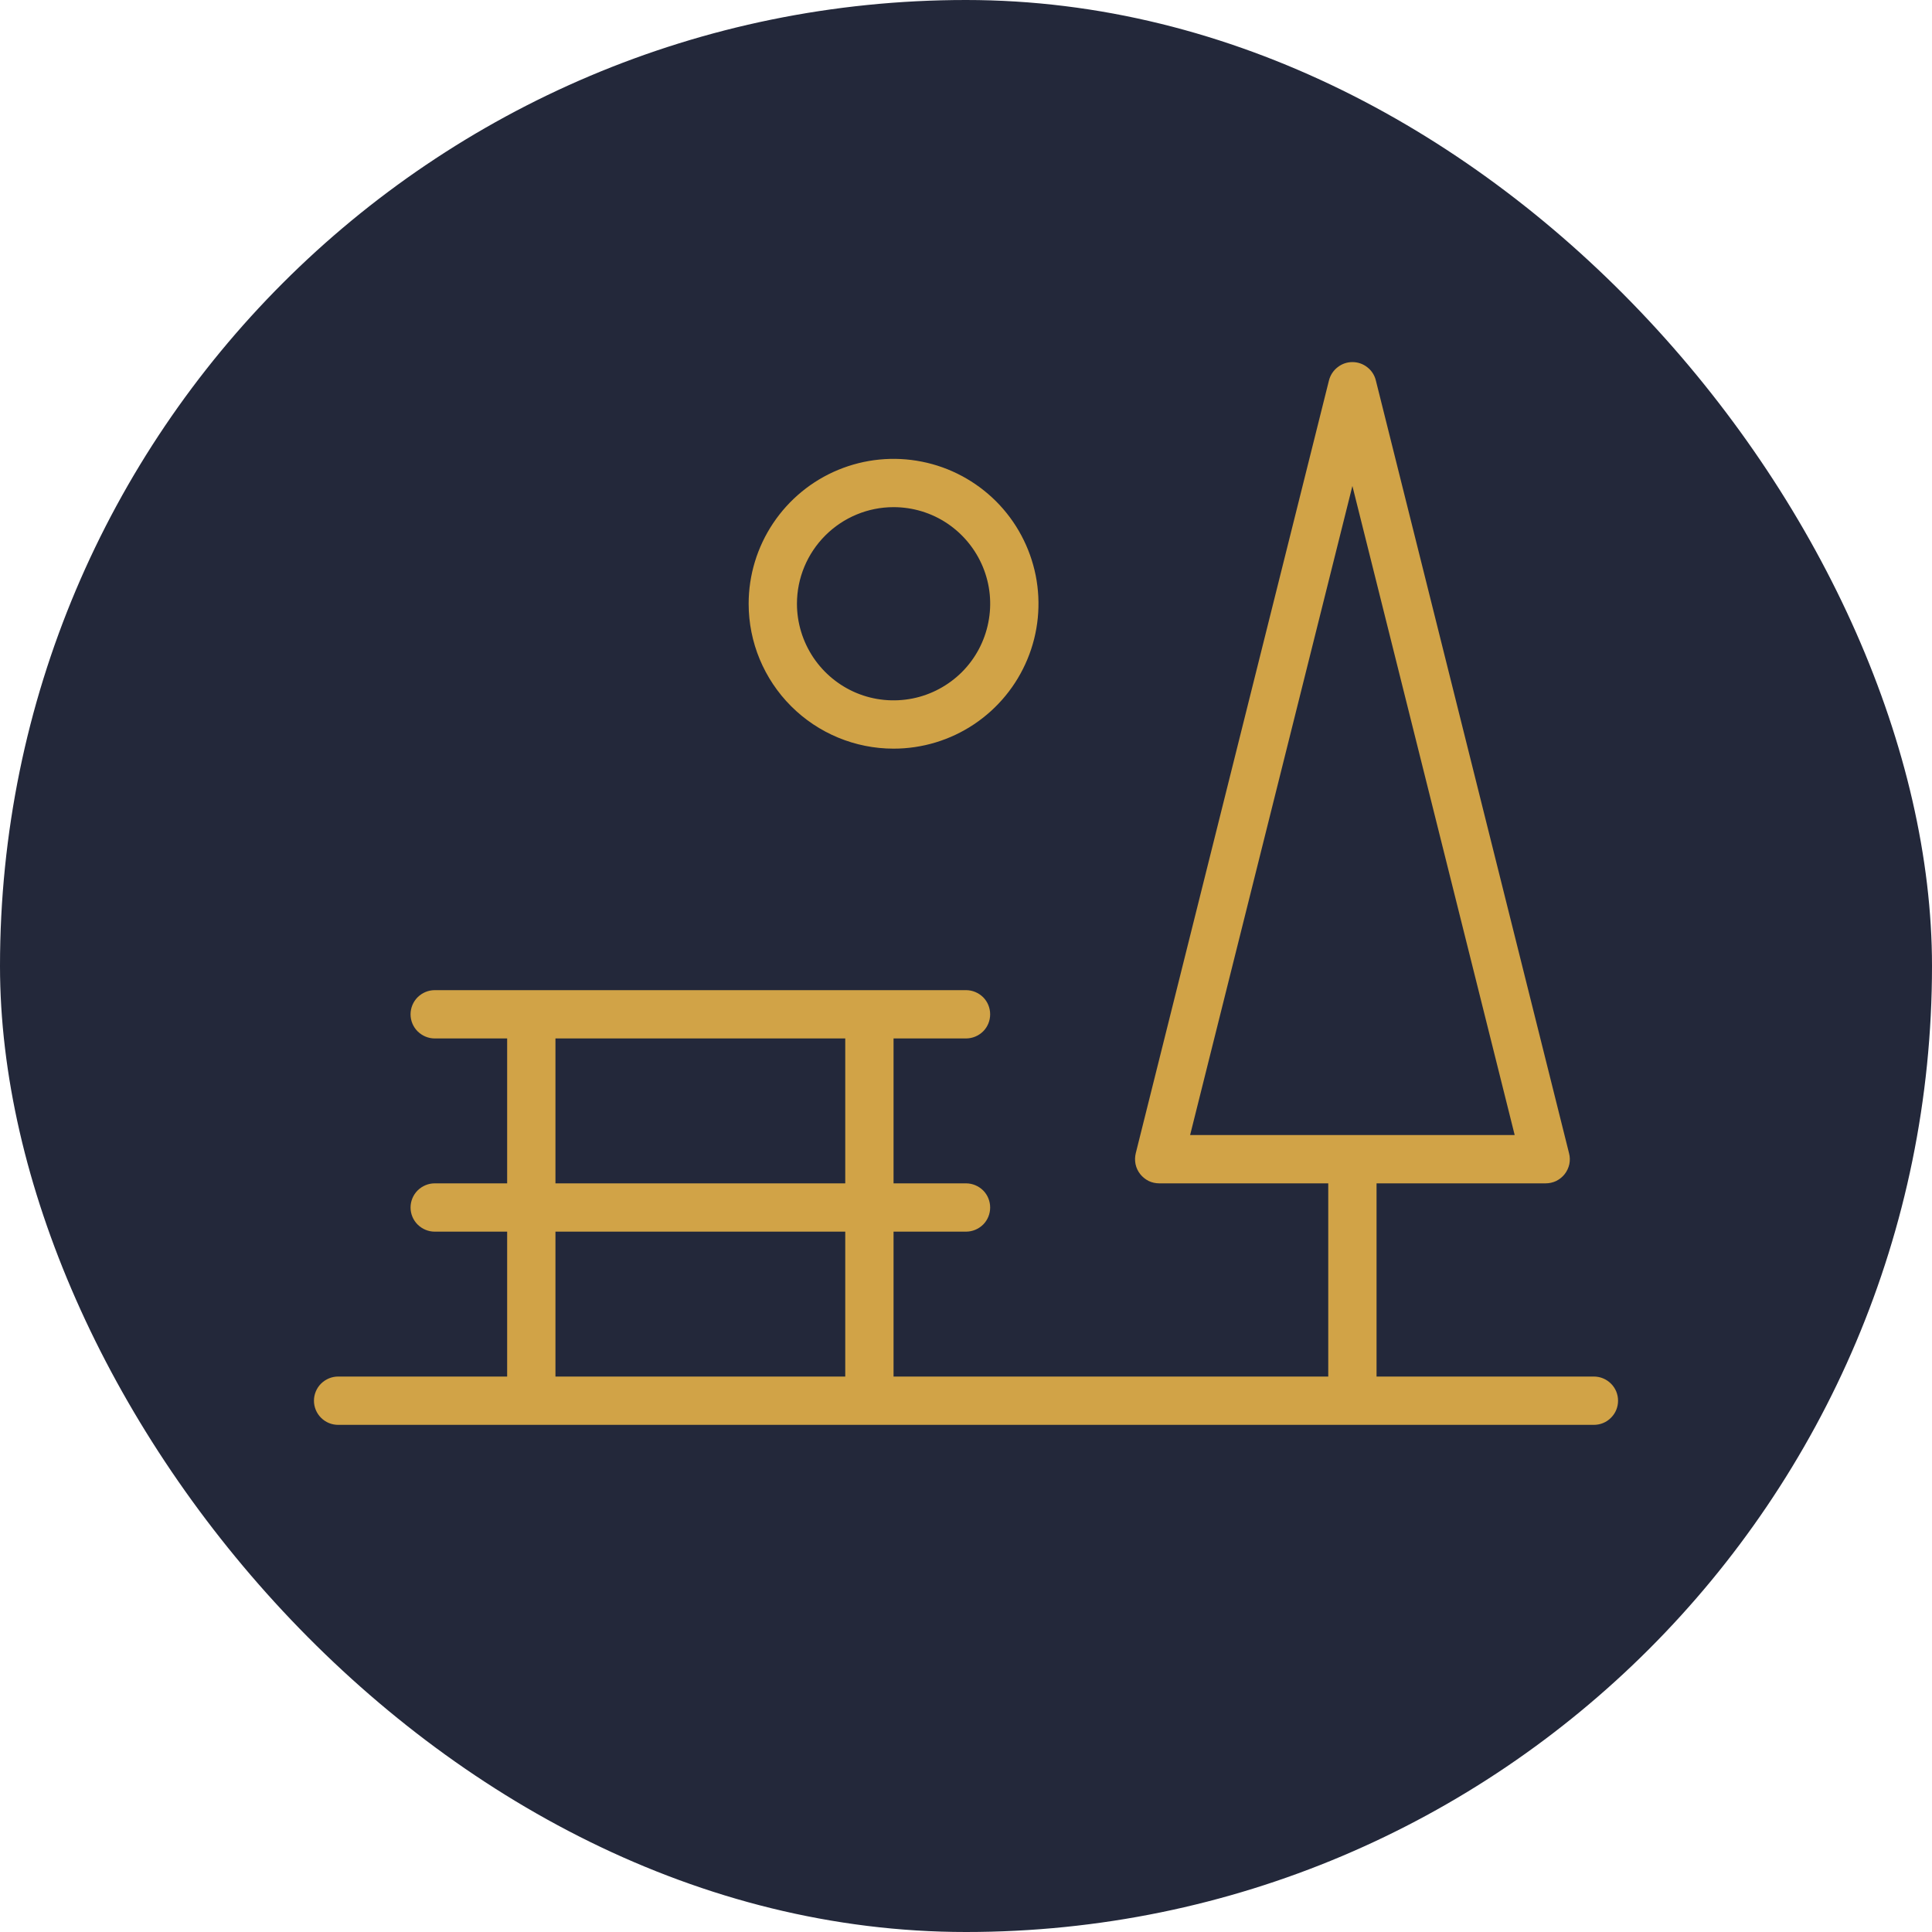
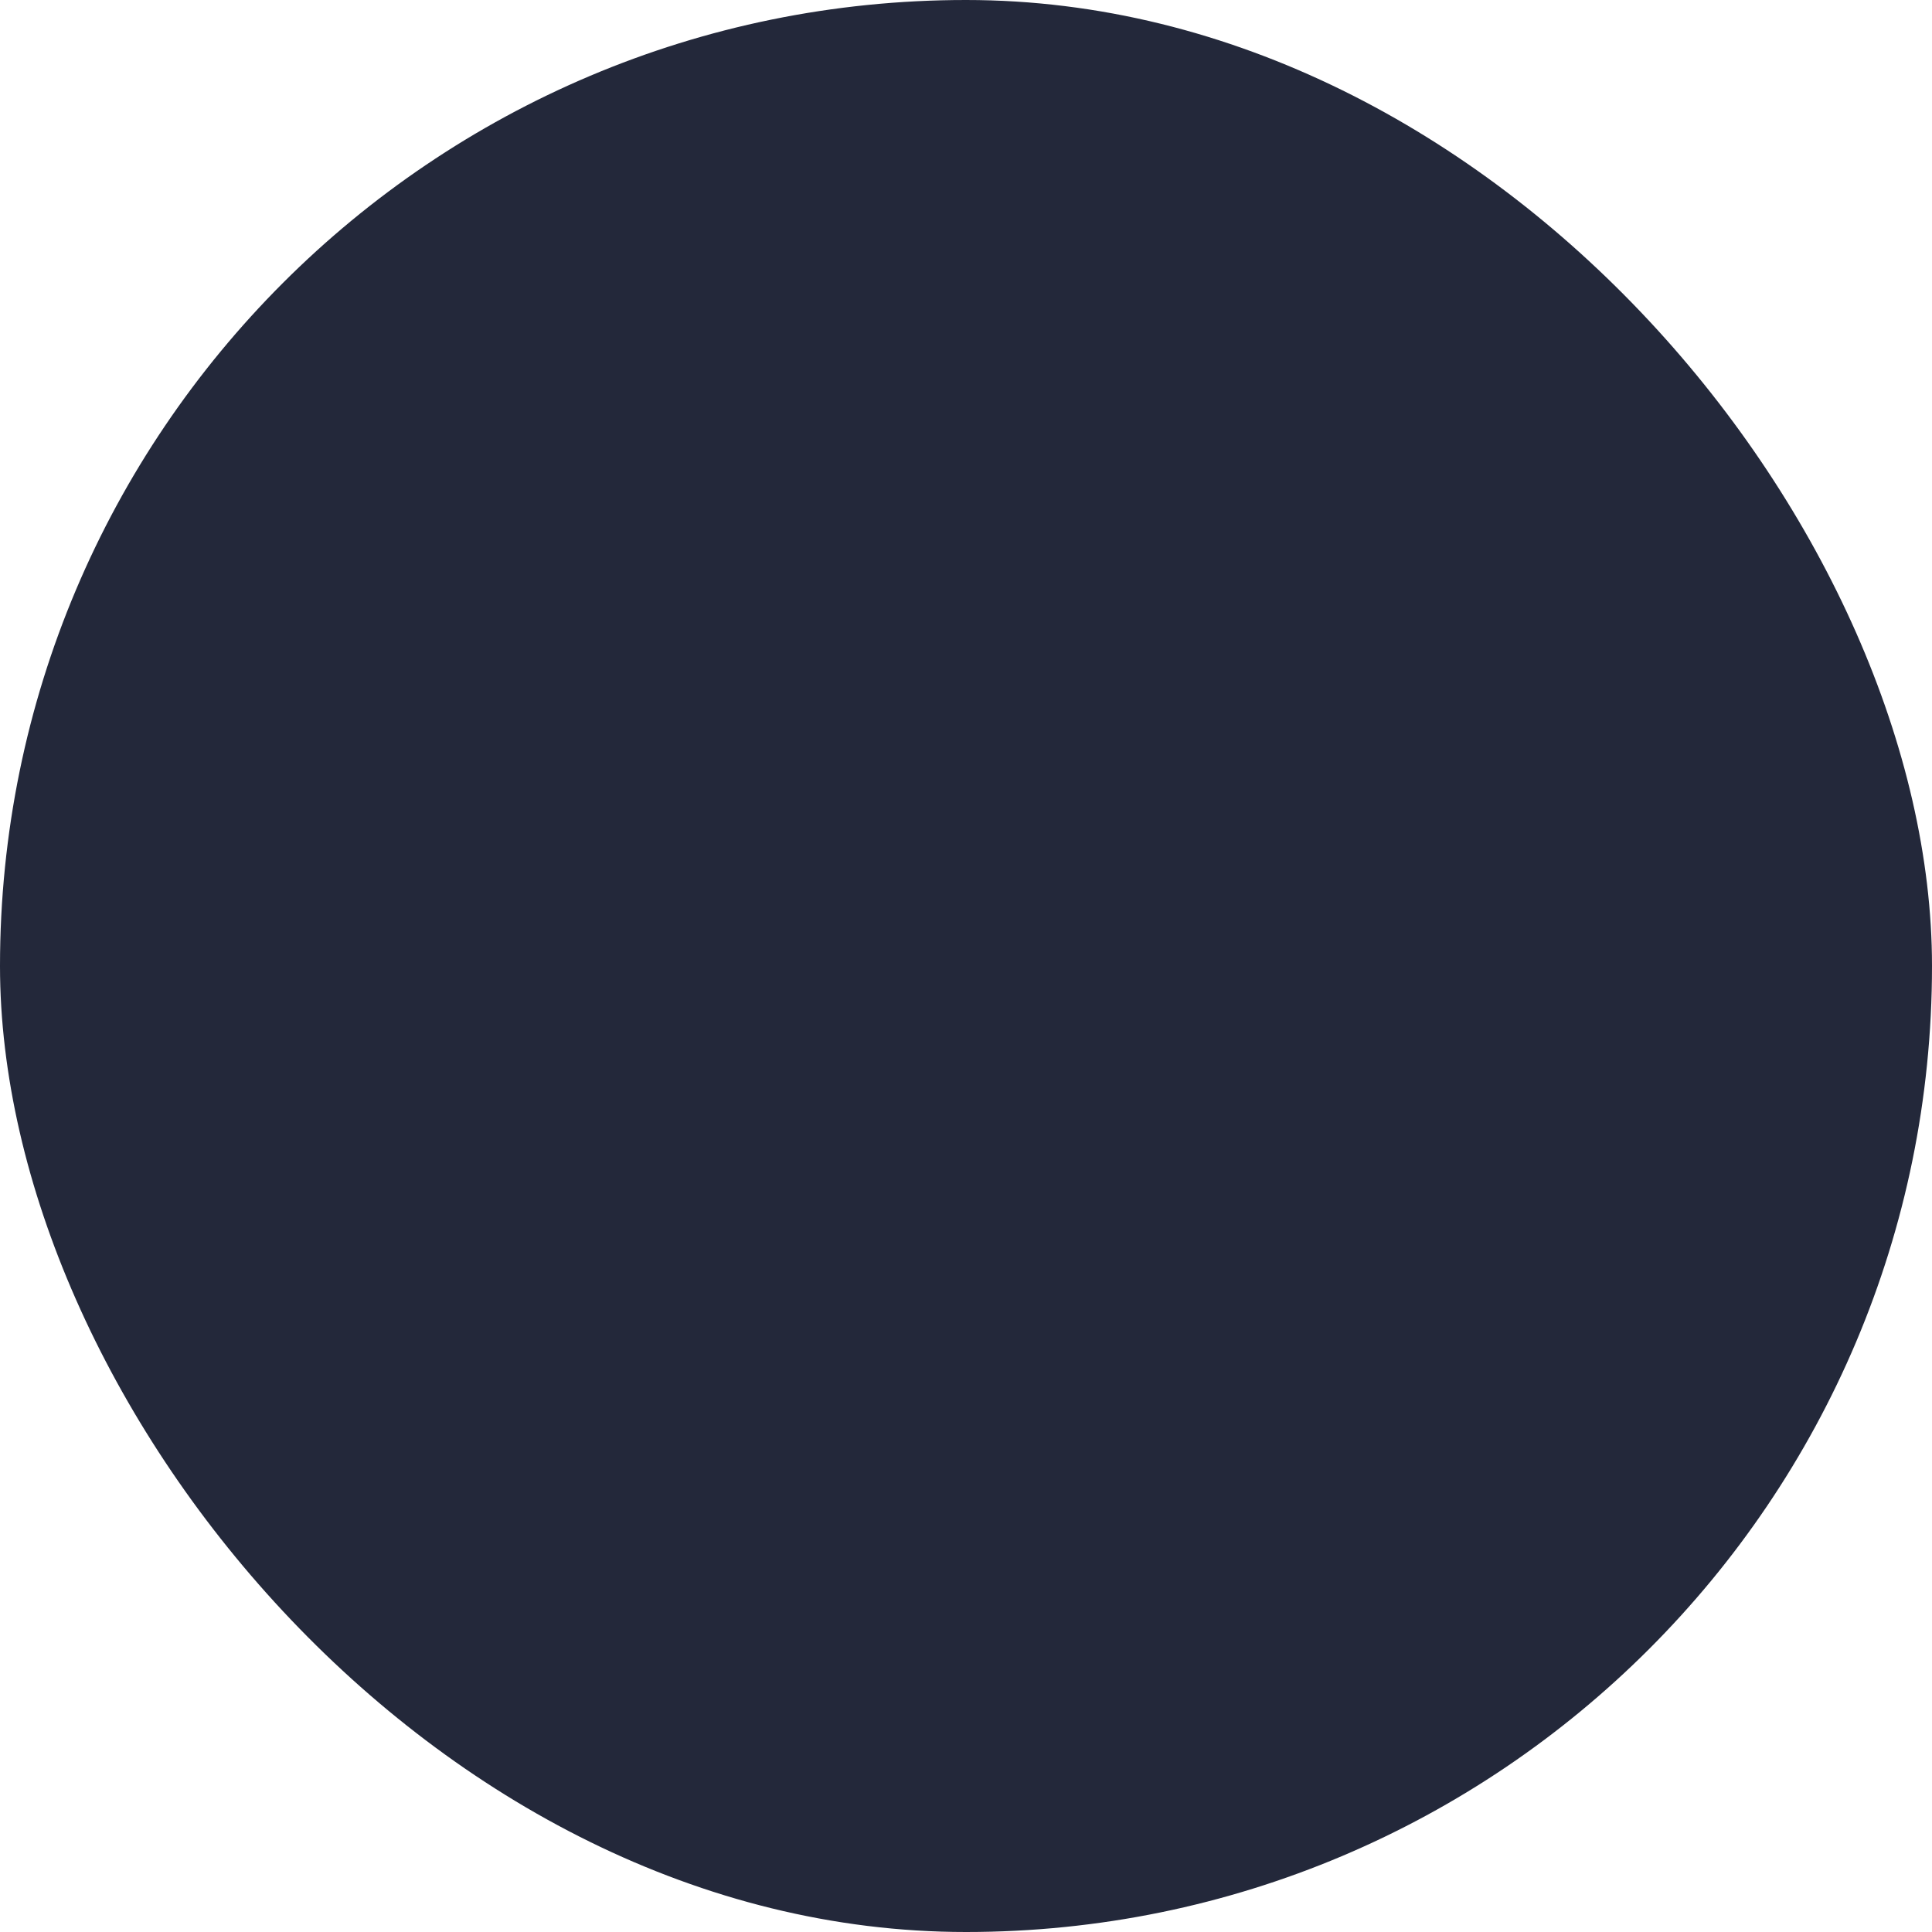
<svg xmlns="http://www.w3.org/2000/svg" width="24" height="24" viewBox="0 0 24 24" fill="none">
  <g id="PARKS/REC">
    <rect width="24" height="24" rx="12" fill="#23283A" />
-     <path id="Vector" d="M19.8 17.1H17.1V14.7H19.2C19.246 14.7 19.291 14.69 19.333 14.67C19.374 14.649 19.41 14.62 19.438 14.584C19.466 14.548 19.485 14.506 19.495 14.461C19.504 14.416 19.503 14.37 19.491 14.325L17.091 4.725C17.075 4.66 17.038 4.603 16.985 4.562C16.932 4.52 16.867 4.498 16.8 4.498C16.733 4.498 16.669 4.52 16.616 4.562C16.563 4.603 16.526 4.66 16.509 4.725L14.109 14.325C14.098 14.37 14.097 14.416 14.106 14.461C14.115 14.506 14.135 14.548 14.163 14.584C14.191 14.62 14.227 14.649 14.268 14.67C14.309 14.69 14.355 14.7 14.4 14.7H16.5V17.1H11.1V15.3H12C12.08 15.3 12.156 15.268 12.213 15.212C12.269 15.156 12.3 15.08 12.3 15C12.3 14.921 12.269 14.844 12.213 14.788C12.156 14.732 12.08 14.7 12 14.7H11.1V12.9H12C12.08 12.9 12.156 12.868 12.213 12.812C12.269 12.756 12.3 12.68 12.3 12.6C12.3 12.521 12.269 12.444 12.213 12.388C12.156 12.332 12.08 12.3 12 12.3H5.4C5.321 12.3 5.245 12.332 5.188 12.388C5.132 12.444 5.1 12.521 5.1 12.6C5.1 12.68 5.132 12.756 5.188 12.812C5.245 12.868 5.321 12.9 5.4 12.9H6.3V14.7H5.4C5.321 14.7 5.245 14.732 5.188 14.788C5.132 14.844 5.1 14.921 5.1 15C5.1 15.08 5.132 15.156 5.188 15.212C5.245 15.268 5.321 15.3 5.4 15.3H6.3V17.1H4.2C4.121 17.1 4.045 17.132 3.988 17.188C3.932 17.244 3.9 17.321 3.9 17.4C3.9 17.48 3.932 17.556 3.988 17.612C4.045 17.669 4.121 17.7 4.2 17.7H19.8C19.88 17.7 19.956 17.669 20.012 17.612C20.069 17.556 20.1 17.48 20.1 17.4C20.1 17.321 20.069 17.244 20.012 17.188C19.956 17.132 19.88 17.1 19.8 17.1ZM16.8 6.037L18.816 14.1H14.784L16.8 6.037ZM6.9 12.9H10.5V14.7H6.9V12.9ZM6.9 15.3H10.5V17.1H6.9V15.3ZM11.1 9.3C11.456 9.3 11.804 9.195 12.1 8.997C12.396 8.799 12.627 8.518 12.763 8.189C12.9 7.86 12.935 7.498 12.866 7.149C12.796 6.8 12.625 6.479 12.373 6.227C12.121 5.976 11.801 5.804 11.452 5.735C11.102 5.665 10.741 5.701 10.412 5.837C10.083 5.973 9.802 6.204 9.604 6.5C9.406 6.796 9.3 7.144 9.3 7.5C9.3 7.978 9.49 8.435 9.828 8.773C10.165 9.11 10.623 9.3 11.1 9.3ZM11.1 6.3C11.338 6.3 11.57 6.37 11.767 6.502C11.964 6.634 12.118 6.822 12.209 7.041C12.3 7.26 12.324 7.501 12.277 7.734C12.231 7.967 12.117 8.181 11.949 8.349C11.781 8.516 11.567 8.631 11.335 8.677C11.102 8.723 10.86 8.7 10.641 8.609C10.422 8.518 10.235 8.364 10.103 8.167C9.971 7.969 9.9 7.737 9.9 7.5C9.9 7.182 10.027 6.877 10.252 6.652C10.477 6.427 10.782 6.3 11.1 6.3Z" fill="#D1A347" />
  </g>
</svg>